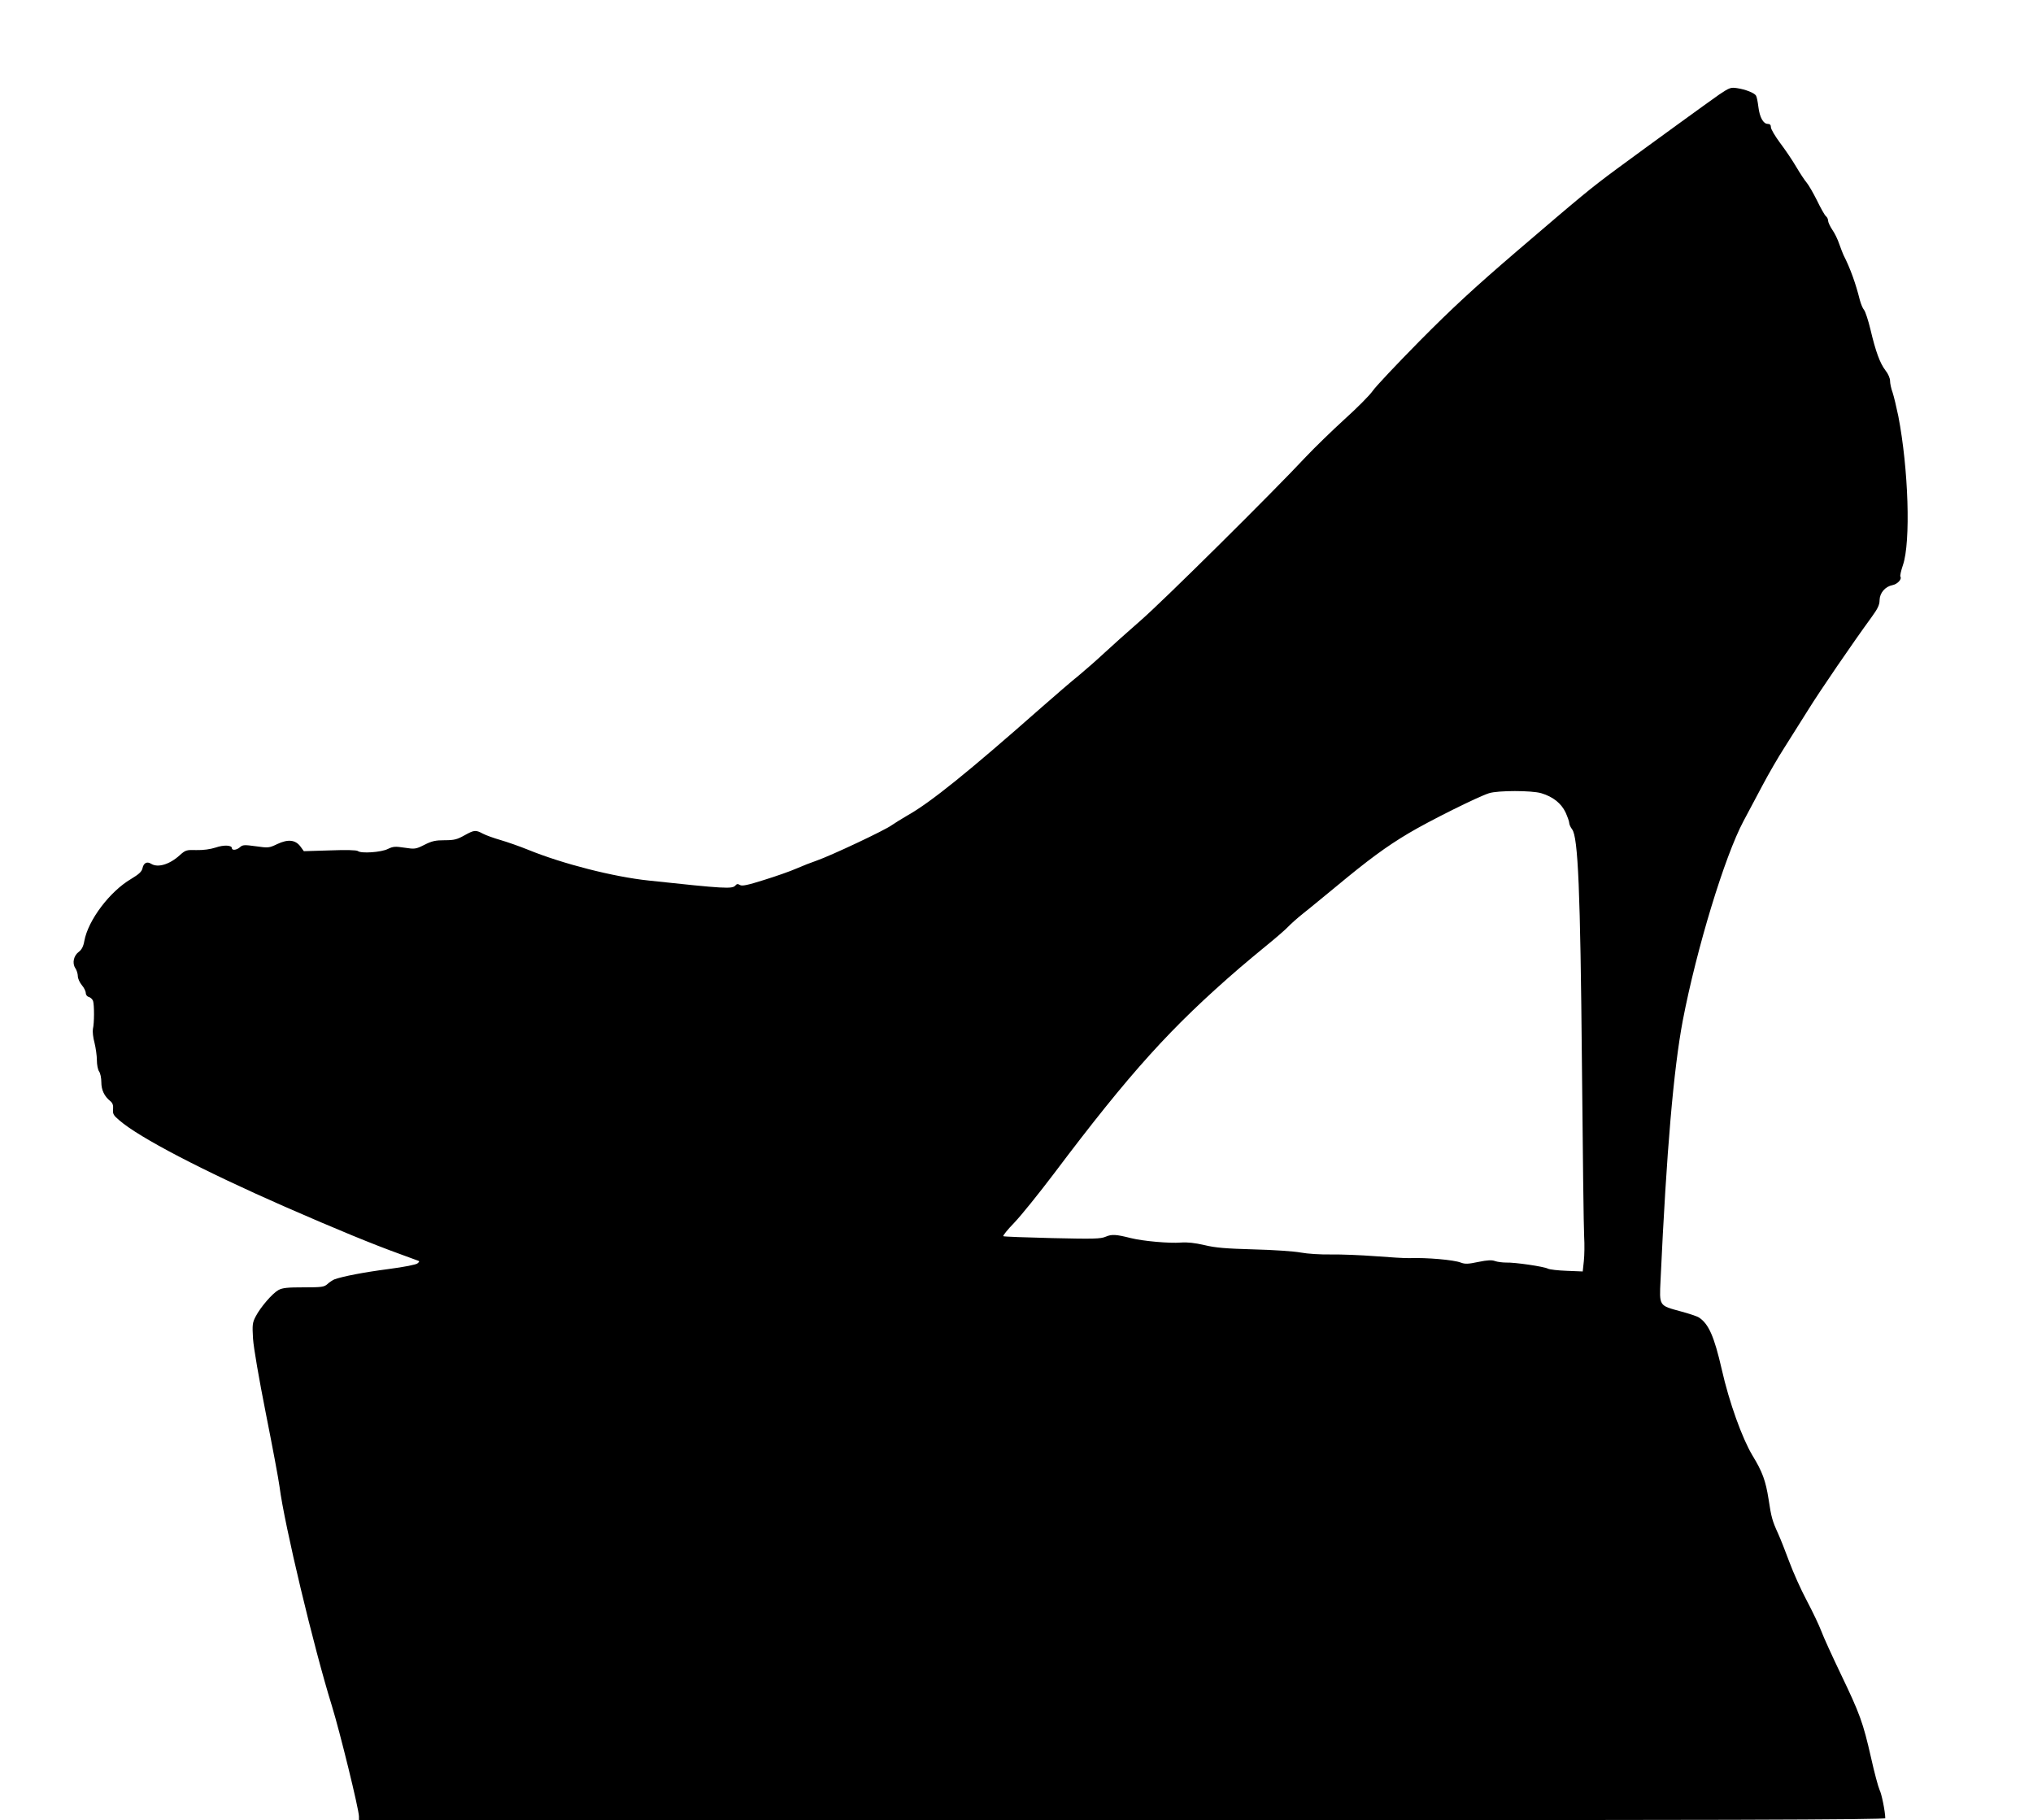
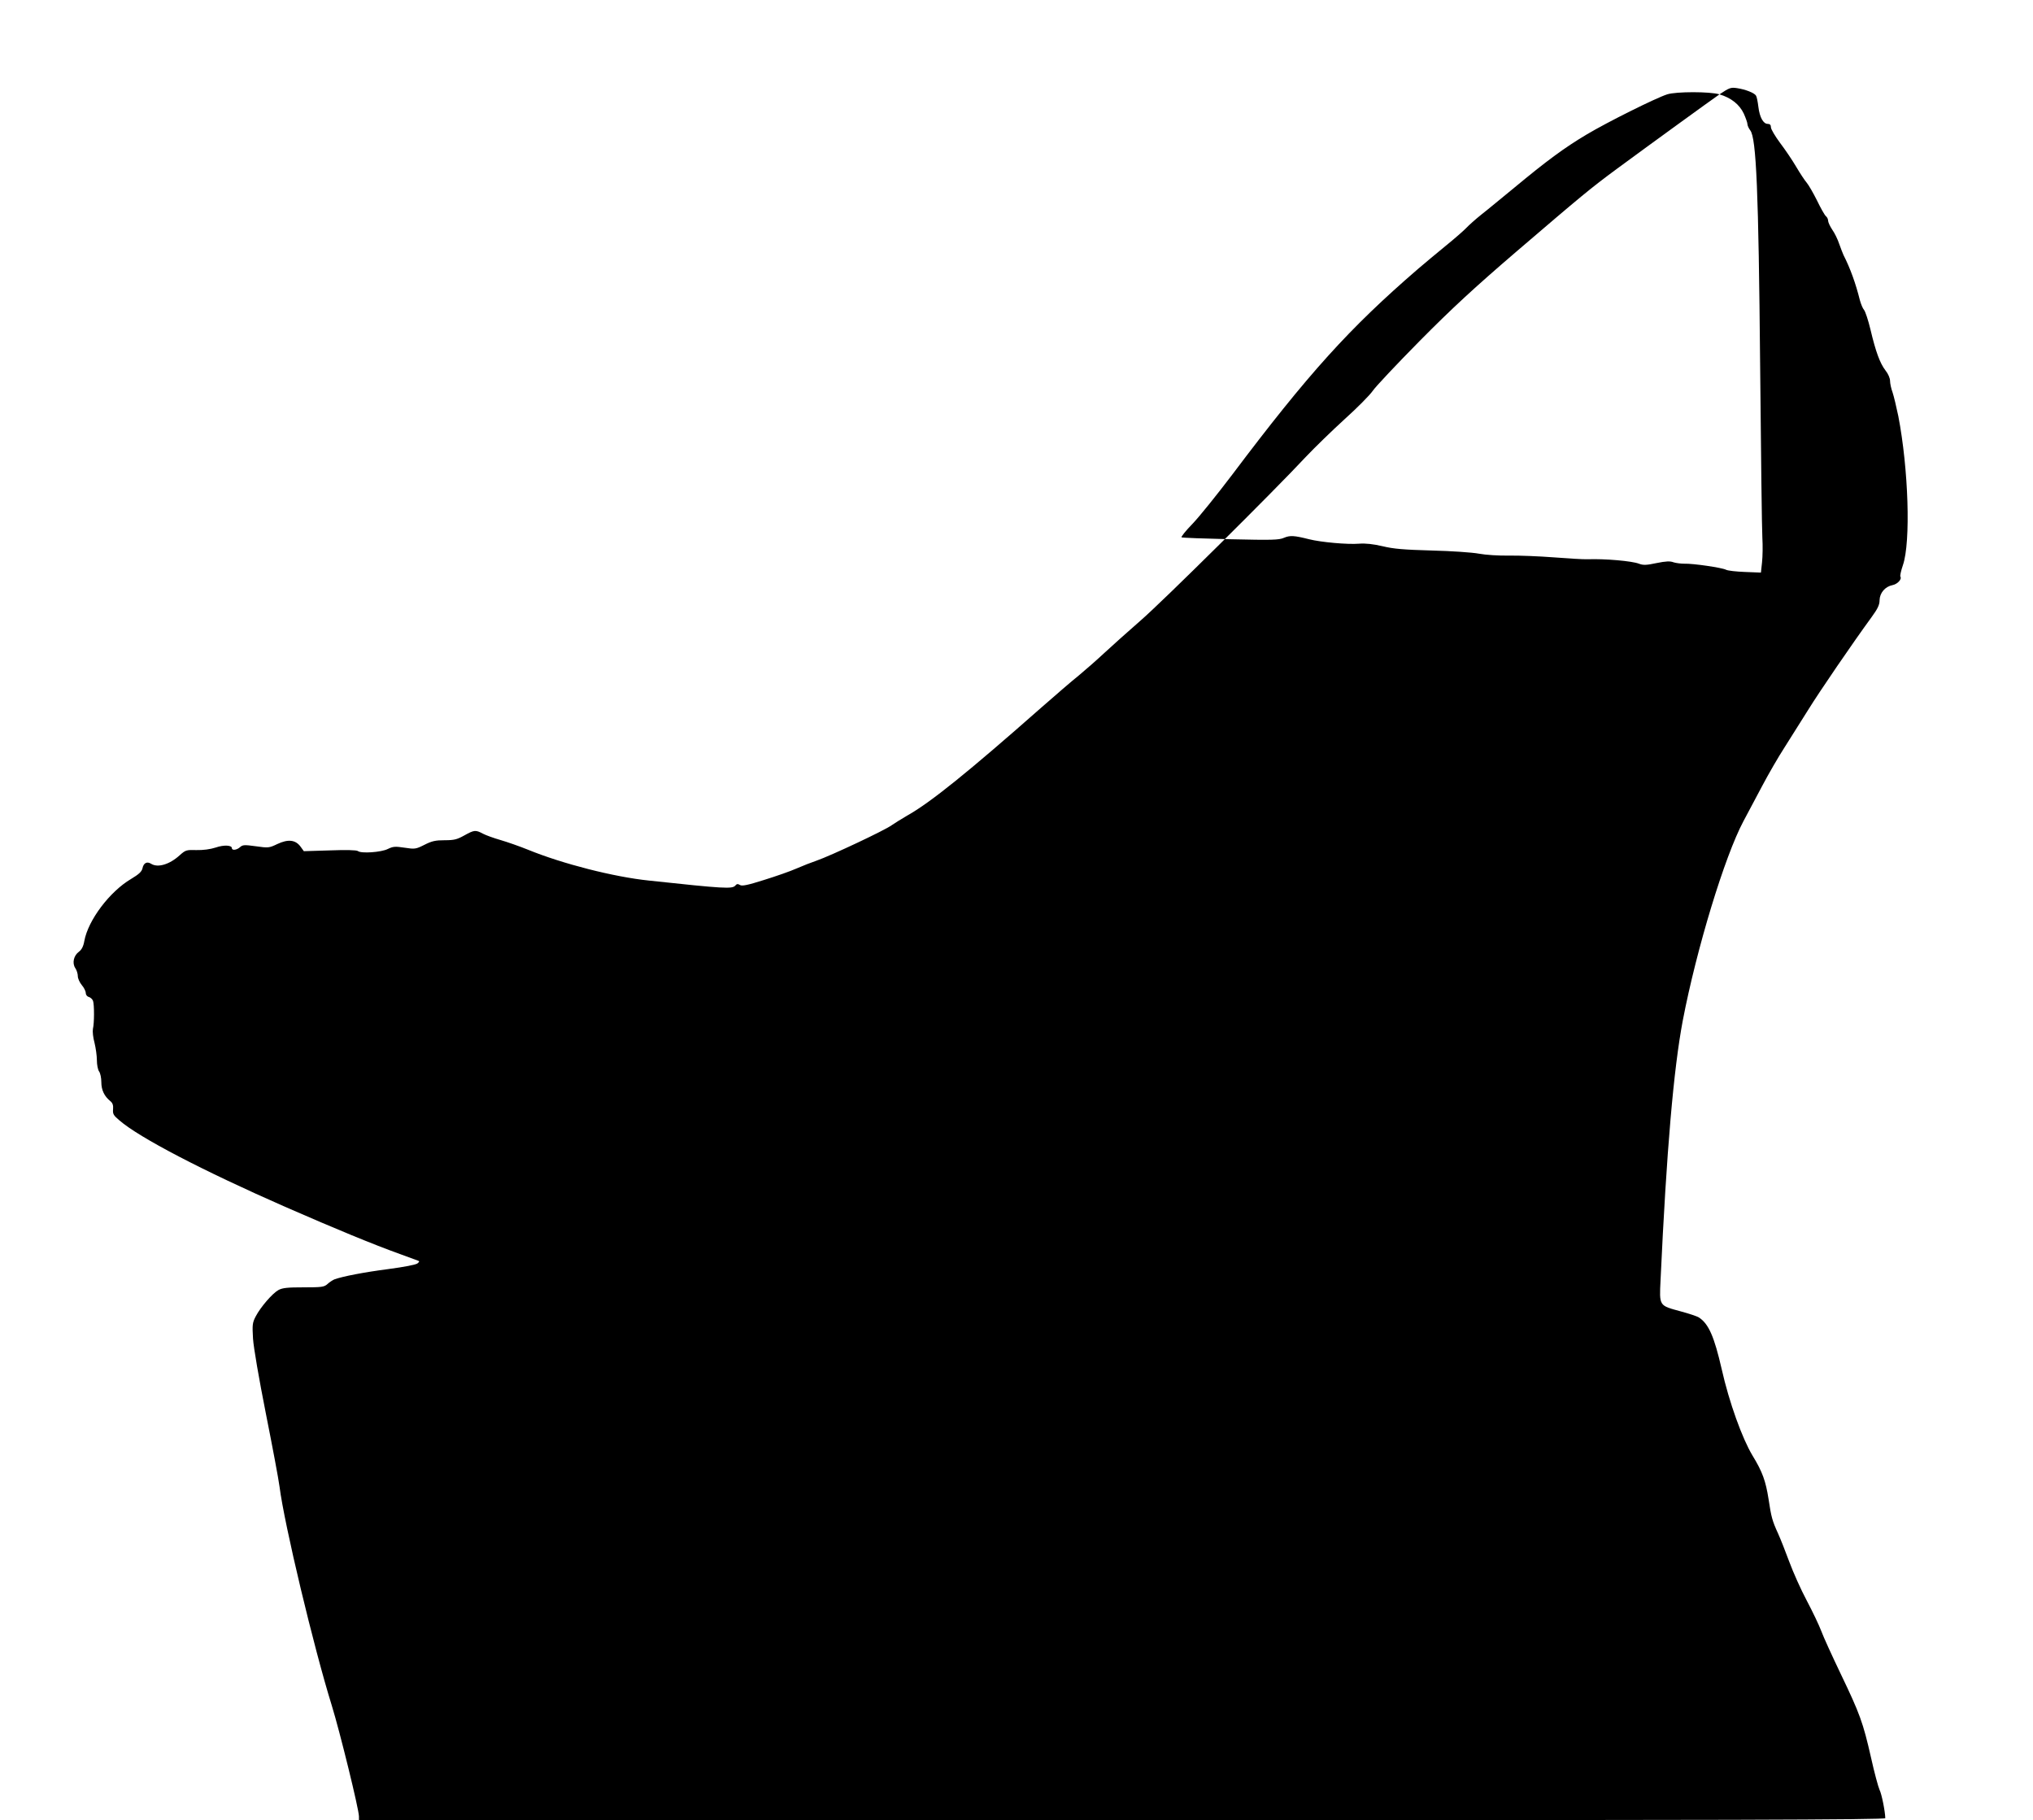
<svg xmlns="http://www.w3.org/2000/svg" version="1.0" width="1280pt" height="1146pt" viewBox="0 0 1280 1146" preserveAspectRatio="xMidYMid meet">
  <g transform="translate(0,1146) scale(0.1,-0.1)" fill="#000000" stroke="none">
-     <path d="M10826 10866 c-70 -49 -415 -299 -646 -469 -169 -125 -217 -165 -635 -523 -262 -225 -401 -353 -606 -560 -146 -148 -280 -290 -297 -316 -18 -26 -97 -106 -176 -177 -79 -72 -188 -178 -243 -236 -205 -220 -904 -913 -1043 -1033 -80 -70 -182 -161 -227 -203 -46 -43 -118 -106 -160 -141 -43 -34 -149 -126 -237 -203 -458 -404 -697 -597 -841 -678 -38 -22 -83 -50 -100 -62 -43 -32 -383 -192 -475 -224 -30 -10 -86 -32 -125 -49 -38 -17 -130 -49 -204 -72 -104 -33 -139 -40 -152 -32 -13 8 -20 8 -29 -3 -19 -23 -69 -20 -544 31 -221 23 -543 105 -761 194 -54 22 -132 49 -173 61 -42 12 -92 30 -111 40 -47 25 -55 24 -118 -11 -45 -25 -63 -30 -123 -30 -58 0 -81 -5 -128 -29 -54 -27 -60 -28 -125 -18 -59 9 -72 8 -105 -8 -41 -21 -169 -30 -189 -13 -8 6 -74 8 -176 4 l-164 -5 -21 29 c-32 43 -78 48 -146 16 -52 -25 -57 -25 -135 -14 -72 10 -83 9 -99 -5 -20 -19 -52 -23 -52 -7 0 19 -50 22 -102 4 -34 -11 -78 -17 -121 -16 -64 2 -69 0 -106 -33 -64 -58 -138 -80 -180 -53 -26 16 -47 5 -54 -29 -5 -21 -22 -37 -72 -67 -134 -79 -270 -259 -294 -390 -6 -35 -17 -55 -34 -68 -33 -24 -44 -71 -23 -103 9 -13 16 -36 16 -51 0 -14 11 -39 25 -56 14 -16 25 -39 25 -50 0 -11 8 -22 20 -25 10 -3 22 -14 26 -25 8 -26 8 -139 -1 -176 -3 -16 1 -55 10 -87 8 -33 15 -82 15 -110 0 -28 6 -60 14 -71 8 -11 14 -41 14 -67 0 -50 19 -89 56 -119 15 -12 20 -26 18 -51 -3 -30 2 -39 40 -71 126 -109 524 -316 1043 -544 325 -142 553 -236 725 -298 52 -19 101 -37 109 -40 13 -4 13 -7 0 -18 -8 -8 -85 -23 -184 -36 -154 -20 -288 -46 -340 -65 -11 -5 -30 -17 -43 -29 -21 -19 -36 -21 -150 -21 -101 0 -133 -3 -159 -17 -38 -21 -113 -108 -143 -166 -21 -40 -22 -53 -17 -140 4 -58 37 -250 81 -472 41 -206 80 -413 86 -460 30 -237 215 -1011 329 -1378 51 -165 171 -654 171 -698 l0 -24 4805 0 c3837 0 4805 3 4805 13 -1 44 -23 153 -36 178 -8 17 -33 109 -54 204 -50 220 -70 275 -190 525 -54 113 -110 235 -123 271 -14 37 -55 123 -91 191 -37 69 -86 179 -110 244 -24 65 -56 146 -71 179 -37 81 -43 104 -60 217 -18 114 -38 171 -101 274 -65 108 -147 335 -194 544 -47 205 -82 285 -143 325 -12 8 -64 25 -116 39 -136 37 -134 32 -126 196 38 821 82 1327 140 1635 87 453 264 1034 382 1255 25 47 78 146 117 220 39 74 103 185 142 245 39 61 105 166 148 235 71 115 281 422 400 585 38 52 50 77 50 106 1 46 35 86 81 95 31 6 61 37 50 54 -3 5 4 37 16 72 50 145 35 607 -29 938 -12 58 -28 125 -36 149 -9 24 -16 57 -16 73 0 17 -12 45 -29 66 -35 46 -61 117 -94 256 -14 59 -33 116 -41 125 -8 9 -19 36 -26 61 -26 105 -61 202 -103 284 -5 11 -17 42 -27 70 -9 28 -29 69 -44 90 -14 21 -26 47 -26 56 0 10 -6 23 -14 29 -8 7 -33 51 -56 99 -24 48 -53 98 -65 112 -12 14 -42 59 -66 100 -24 41 -70 109 -102 151 -31 42 -57 86 -57 97 0 15 -6 22 -20 22 -28 0 -51 41 -59 107 -4 32 -10 64 -15 71 -10 17 -66 39 -119 47 -40 6 -48 3 -111 -39z m-1122 -4400 c74 -22 126 -64 153 -121 12 -27 23 -57 23 -66 0 -9 8 -27 18 -40 38 -49 52 -384 62 -1479 5 -547 11 -1035 14 -1085 3 -49 2 -119 -2 -155 l-7 -65 -100 4 c-55 2 -109 8 -120 14 -25 13 -208 40 -262 38 -23 0 -54 4 -69 9 -20 8 -48 7 -106 -5 -65 -14 -85 -14 -111 -4 -44 17 -213 32 -324 28 -27 -1 -122 5 -213 12 -91 7 -217 12 -280 11 -67 -1 -146 4 -190 12 -42 8 -173 17 -297 20 -175 5 -240 10 -310 27 -60 14 -107 19 -148 16 -72 -6 -239 9 -315 28 -95 24 -120 25 -158 9 -32 -14 -75 -15 -337 -9 -165 4 -304 9 -308 12 -4 3 27 42 70 86 43 45 154 183 248 307 481 639 739 924 1170 1296 39 33 117 99 175 146 58 47 116 98 130 113 14 15 57 54 96 85 40 31 132 108 207 169 200 166 313 250 456 335 131 78 434 229 506 252 56 18 269 18 329 0z" />
+     <path d="M10826 10866 c-70 -49 -415 -299 -646 -469 -169 -125 -217 -165 -635 -523 -262 -225 -401 -353 -606 -560 -146 -148 -280 -290 -297 -316 -18 -26 -97 -106 -176 -177 -79 -72 -188 -178 -243 -236 -205 -220 -904 -913 -1043 -1033 -80 -70 -182 -161 -227 -203 -46 -43 -118 -106 -160 -141 -43 -34 -149 -126 -237 -203 -458 -404 -697 -597 -841 -678 -38 -22 -83 -50 -100 -62 -43 -32 -383 -192 -475 -224 -30 -10 -86 -32 -125 -49 -38 -17 -130 -49 -204 -72 -104 -33 -139 -40 -152 -32 -13 8 -20 8 -29 -3 -19 -23 -69 -20 -544 31 -221 23 -543 105 -761 194 -54 22 -132 49 -173 61 -42 12 -92 30 -111 40 -47 25 -55 24 -118 -11 -45 -25 -63 -30 -123 -30 -58 0 -81 -5 -128 -29 -54 -27 -60 -28 -125 -18 -59 9 -72 8 -105 -8 -41 -21 -169 -30 -189 -13 -8 6 -74 8 -176 4 l-164 -5 -21 29 c-32 43 -78 48 -146 16 -52 -25 -57 -25 -135 -14 -72 10 -83 9 -99 -5 -20 -19 -52 -23 -52 -7 0 19 -50 22 -102 4 -34 -11 -78 -17 -121 -16 -64 2 -69 0 -106 -33 -64 -58 -138 -80 -180 -53 -26 16 -47 5 -54 -29 -5 -21 -22 -37 -72 -67 -134 -79 -270 -259 -294 -390 -6 -35 -17 -55 -34 -68 -33 -24 -44 -71 -23 -103 9 -13 16 -36 16 -51 0 -14 11 -39 25 -56 14 -16 25 -39 25 -50 0 -11 8 -22 20 -25 10 -3 22 -14 26 -25 8 -26 8 -139 -1 -176 -3 -16 1 -55 10 -87 8 -33 15 -82 15 -110 0 -28 6 -60 14 -71 8 -11 14 -41 14 -67 0 -50 19 -89 56 -119 15 -12 20 -26 18 -51 -3 -30 2 -39 40 -71 126 -109 524 -316 1043 -544 325 -142 553 -236 725 -298 52 -19 101 -37 109 -40 13 -4 13 -7 0 -18 -8 -8 -85 -23 -184 -36 -154 -20 -288 -46 -340 -65 -11 -5 -30 -17 -43 -29 -21 -19 -36 -21 -150 -21 -101 0 -133 -3 -159 -17 -38 -21 -113 -108 -143 -166 -21 -40 -22 -53 -17 -140 4 -58 37 -250 81 -472 41 -206 80 -413 86 -460 30 -237 215 -1011 329 -1378 51 -165 171 -654 171 -698 l0 -24 4805 0 c3837 0 4805 3 4805 13 -1 44 -23 153 -36 178 -8 17 -33 109 -54 204 -50 220 -70 275 -190 525 -54 113 -110 235 -123 271 -14 37 -55 123 -91 191 -37 69 -86 179 -110 244 -24 65 -56 146 -71 179 -37 81 -43 104 -60 217 -18 114 -38 171 -101 274 -65 108 -147 335 -194 544 -47 205 -82 285 -143 325 -12 8 -64 25 -116 39 -136 37 -134 32 -126 196 38 821 82 1327 140 1635 87 453 264 1034 382 1255 25 47 78 146 117 220 39 74 103 185 142 245 39 61 105 166 148 235 71 115 281 422 400 585 38 52 50 77 50 106 1 46 35 86 81 95 31 6 61 37 50 54 -3 5 4 37 16 72 50 145 35 607 -29 938 -12 58 -28 125 -36 149 -9 24 -16 57 -16 73 0 17 -12 45 -29 66 -35 46 -61 117 -94 256 -14 59 -33 116 -41 125 -8 9 -19 36 -26 61 -26 105 -61 202 -103 284 -5 11 -17 42 -27 70 -9 28 -29 69 -44 90 -14 21 -26 47 -26 56 0 10 -6 23 -14 29 -8 7 -33 51 -56 99 -24 48 -53 98 -65 112 -12 14 -42 59 -66 100 -24 41 -70 109 -102 151 -31 42 -57 86 -57 97 0 15 -6 22 -20 22 -28 0 -51 41 -59 107 -4 32 -10 64 -15 71 -10 17 -66 39 -119 47 -40 6 -48 3 -111 -39z c74 -22 126 -64 153 -121 12 -27 23 -57 23 -66 0 -9 8 -27 18 -40 38 -49 52 -384 62 -1479 5 -547 11 -1035 14 -1085 3 -49 2 -119 -2 -155 l-7 -65 -100 4 c-55 2 -109 8 -120 14 -25 13 -208 40 -262 38 -23 0 -54 4 -69 9 -20 8 -48 7 -106 -5 -65 -14 -85 -14 -111 -4 -44 17 -213 32 -324 28 -27 -1 -122 5 -213 12 -91 7 -217 12 -280 11 -67 -1 -146 4 -190 12 -42 8 -173 17 -297 20 -175 5 -240 10 -310 27 -60 14 -107 19 -148 16 -72 -6 -239 9 -315 28 -95 24 -120 25 -158 9 -32 -14 -75 -15 -337 -9 -165 4 -304 9 -308 12 -4 3 27 42 70 86 43 45 154 183 248 307 481 639 739 924 1170 1296 39 33 117 99 175 146 58 47 116 98 130 113 14 15 57 54 96 85 40 31 132 108 207 169 200 166 313 250 456 335 131 78 434 229 506 252 56 18 269 18 329 0z" />
  </g>
</svg>